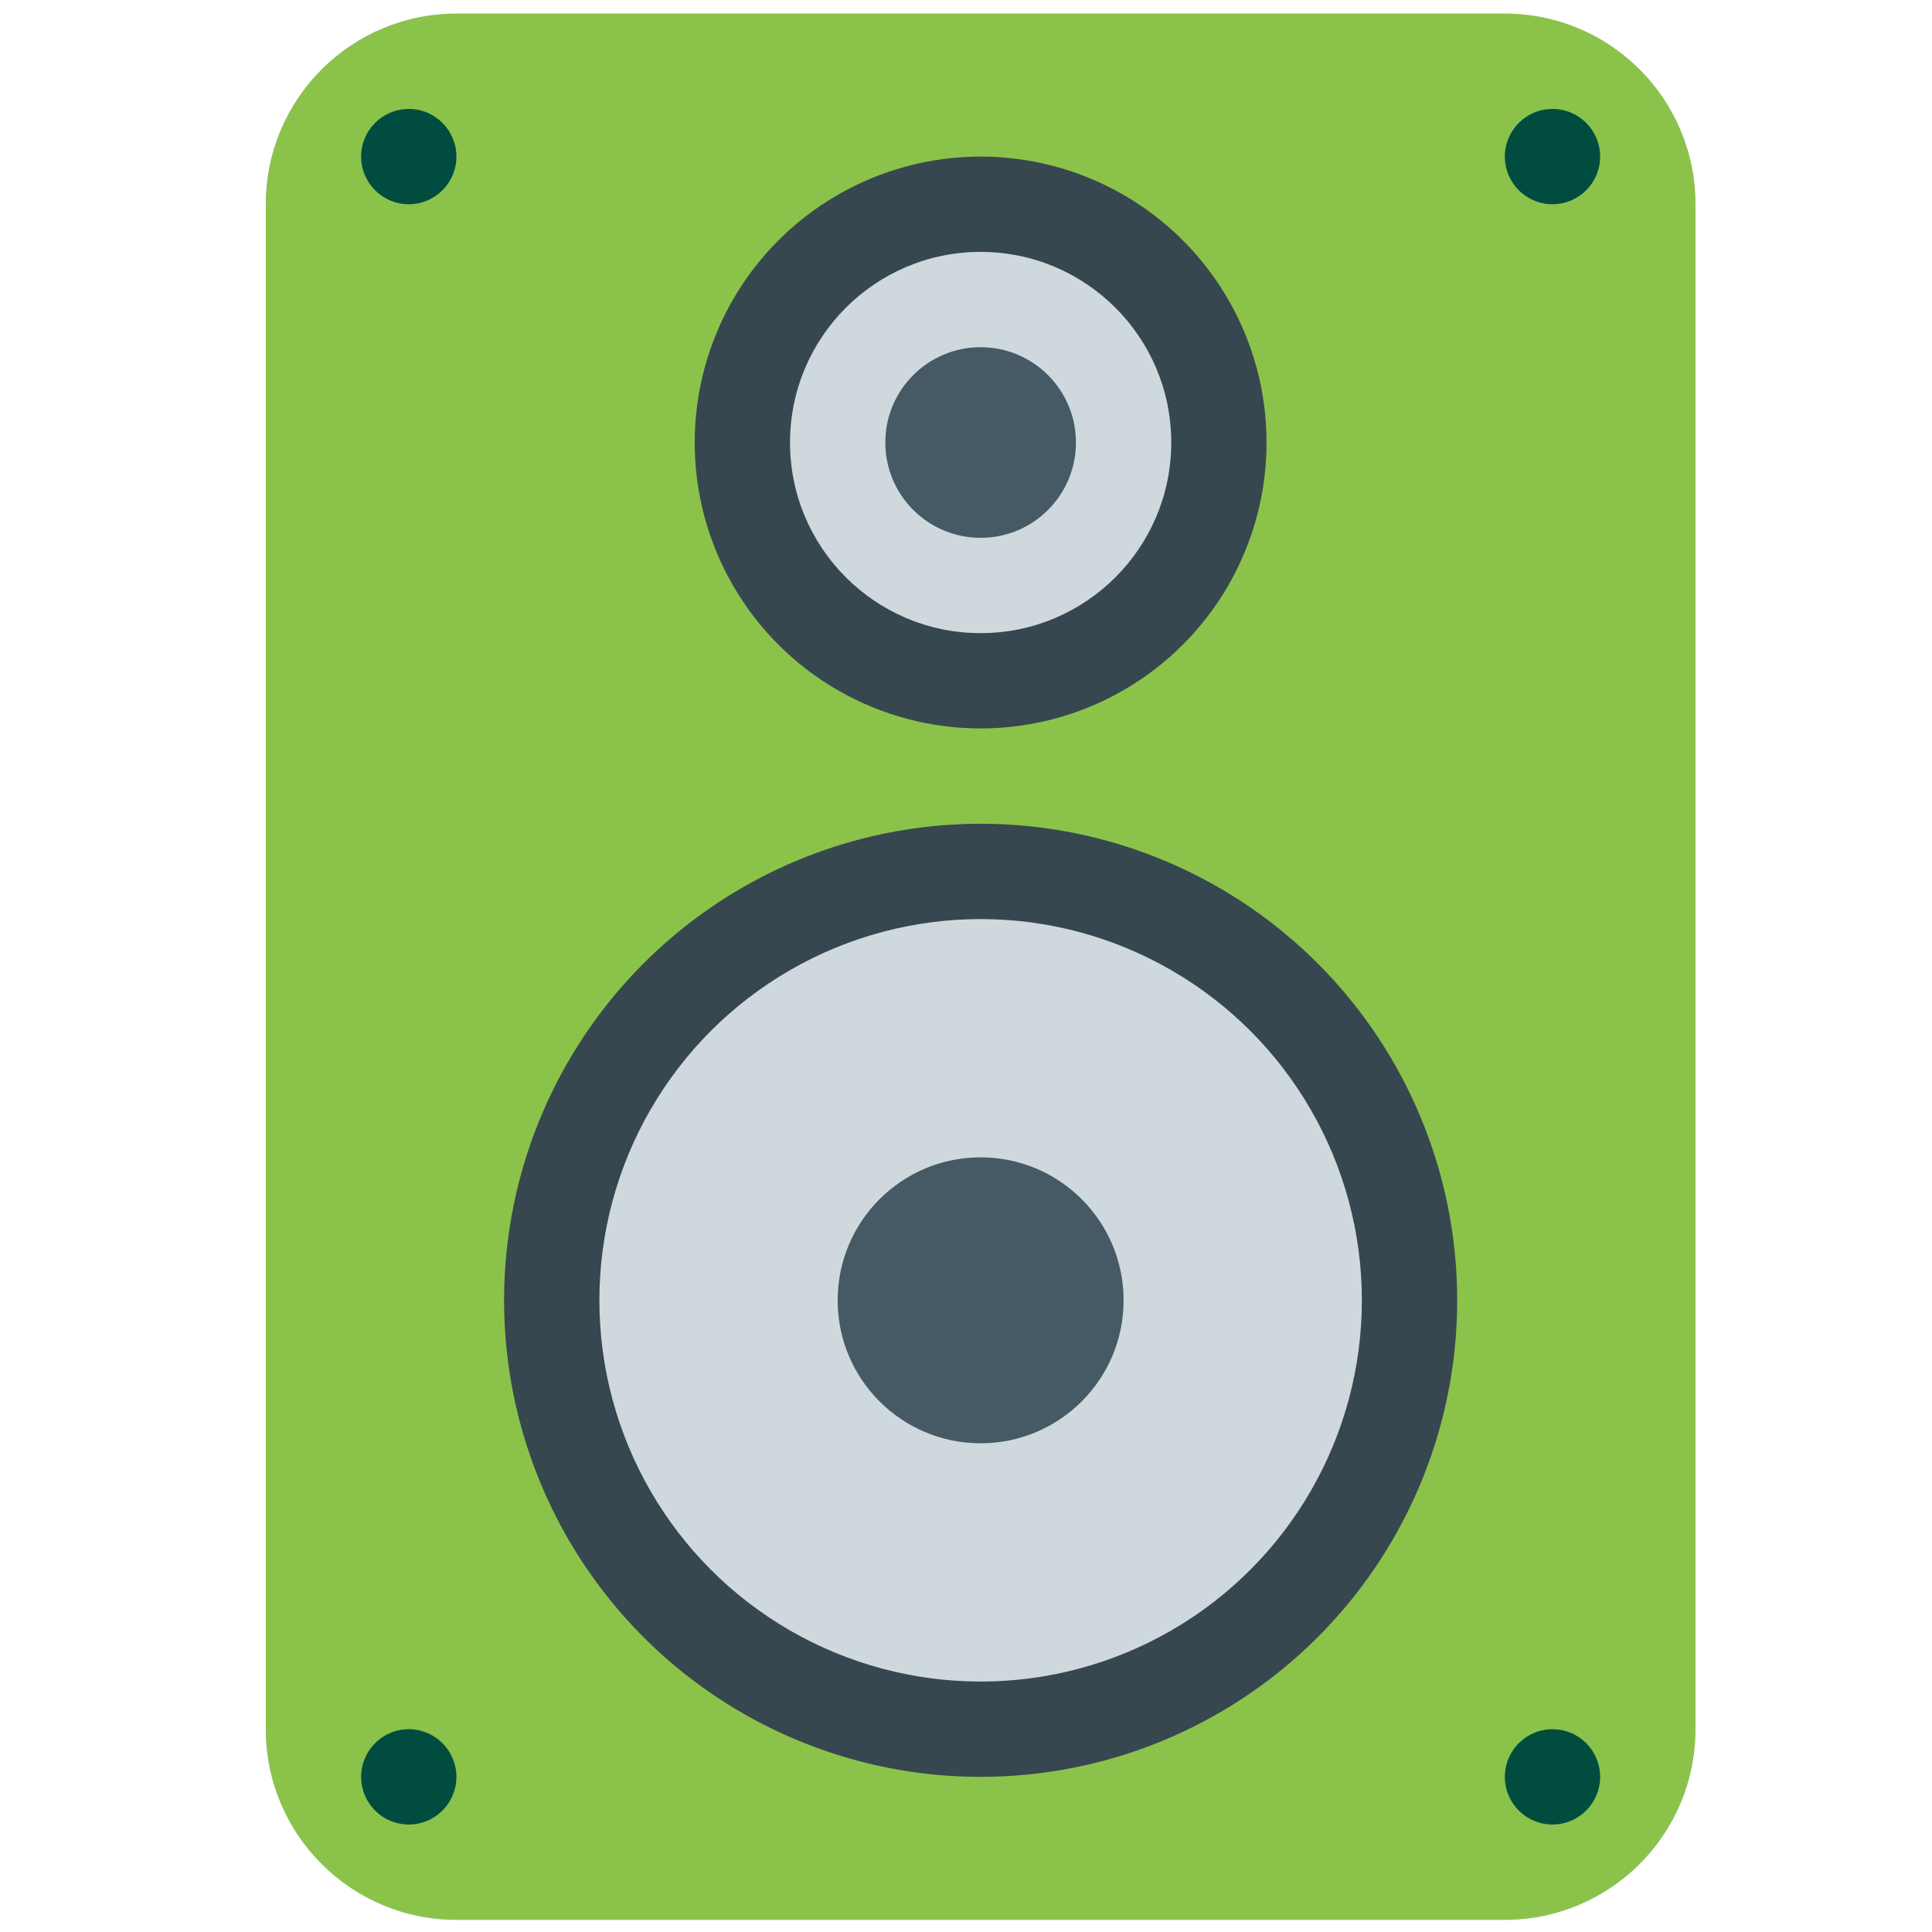
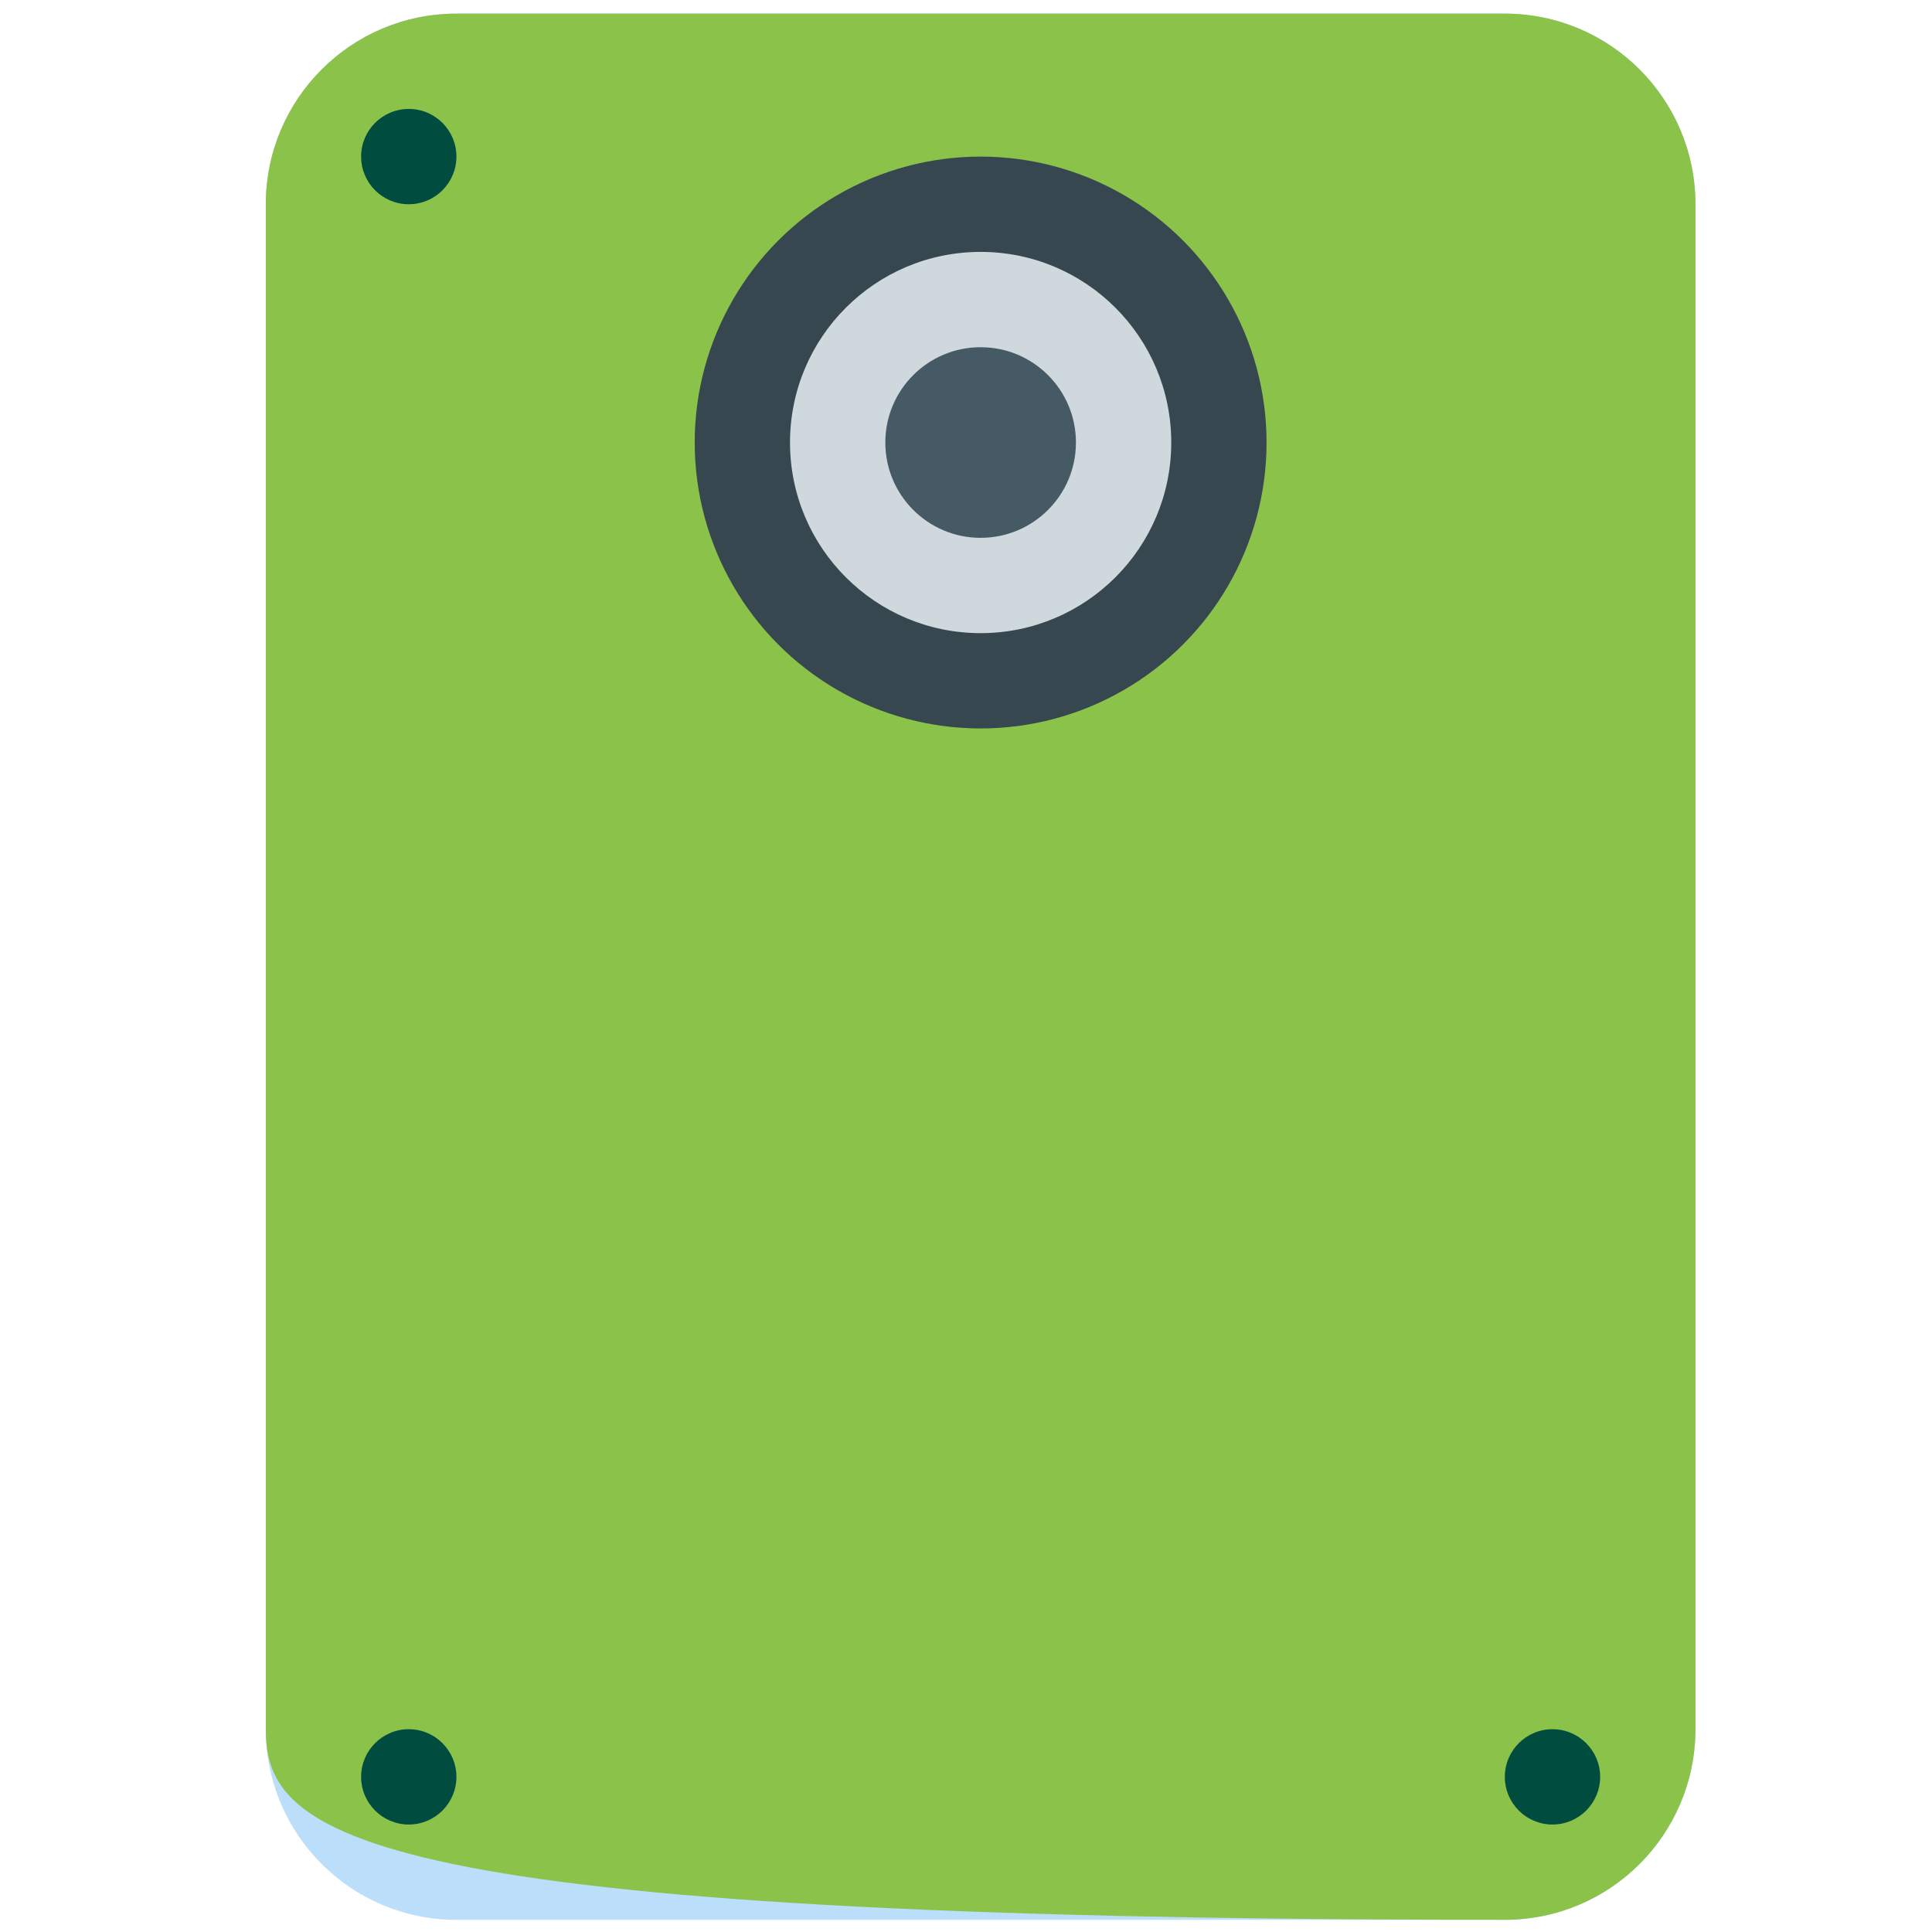
<svg xmlns="http://www.w3.org/2000/svg" xmlns:ns1="http://sodipodi.sourceforge.net/DTD/sodipodi-0.dtd" xmlns:ns2="http://www.inkscape.org/namespaces/inkscape" version="1.1" x="0px" y="0px" width="75mm" height="75mm" viewBox="0 0 283.465 283.465" enable-background="new 0 0 48 48" xml:space="preserve" id="svg36" ns1:docname="loudspeaker.svg" ns2:version="1.1.2 (b8e25be833, 2022-02-05)">
  <defs id="defs40" />
  <ns1:namedview id="namedview38" pagecolor="#ffffff" bordercolor="#666666" borderopacity="1.0" ns2:pageshadow="2" ns2:pageopacity="0.0" ns2:pagecheckerboard="0" showgrid="false" units="mm" ns2:zoom="1.0000947" ns2:cx="238.47742" ns2:cy="263.975" ns2:window-width="1920" ns2:window-height="1009" ns2:window-x="-8" ns2:window-y="-8" ns2:window-maximized="1" ns2:current-layer="svg36" ns2:document-units="mm" />
  <g id="g6" transform="matrix(6.992,0,0,6.992,-23.929,-25.969)">
    <path fill="#bbdefb" d="M 9,8 C 9,5.791 10.791,4 13,4 h 22 c 2.209,0 4,1.791 4,4 v 32 c 0,2.209 -1.791,4 -4,4 H 13 C 10.791,44 9,42.209 9,40 Z" id="path2" />
-     <path fill="#8bc34a" d="M 9,8 C 9,5.791 10.791,4 13,4 h 22 c 2.209,0 4,1.791 4,4 v 32 c 0,2.209 -1.791,4 -4,4 H 13 C 10.791,44 9,42.209 9,40 Z" id="path4" />
+     <path fill="#8bc34a" d="M 9,8 C 9,5.791 10.791,4 13,4 h 22 c 2.209,0 4,1.791 4,4 v 32 c 0,2.209 -1.791,4 -4,4 C 10.791,44 9,42.209 9,40 Z" id="path4" />
  </g>
  <g id="g12" transform="matrix(6.992,0,0,6.992,-23.929,-25.969)">
-     <circle fill="#37474f" cx="24" cy="31" r="10" id="circle8" />
    <circle fill="#37474f" cx="24" cy="13" r="6" id="circle10" />
  </g>
  <g id="g18" transform="matrix(6.992,0,0,6.992,-23.929,-25.969)">
-     <circle fill="#cfd8dc" cx="24" cy="31" r="8" id="circle14" />
    <circle fill="#cfd8dc" cx="24" cy="13" r="4" id="circle16" />
  </g>
  <g id="g24" transform="matrix(6.992,0,0,6.992,-23.929,-25.969)">
-     <circle fill="#455a64" cx="24" cy="31" r="3" id="circle20" />
    <circle fill="#455a64" cx="24" cy="13" r="2" id="circle22" />
  </g>
  <g id="g34" transform="matrix(6.992,0,0,6.992,-23.929,-25.969)">
-     <circle fill="#004d40" cx="36" cy="7" r="1" id="circle26" />
    <circle fill="#004d40" cx="12" cy="7" r="1" id="circle28" />
    <circle fill="#004d40" cx="36" cy="41" r="1" id="circle30" />
    <circle fill="#004d40" cx="12" cy="41" r="1" id="circle32" />
  </g>
</svg>